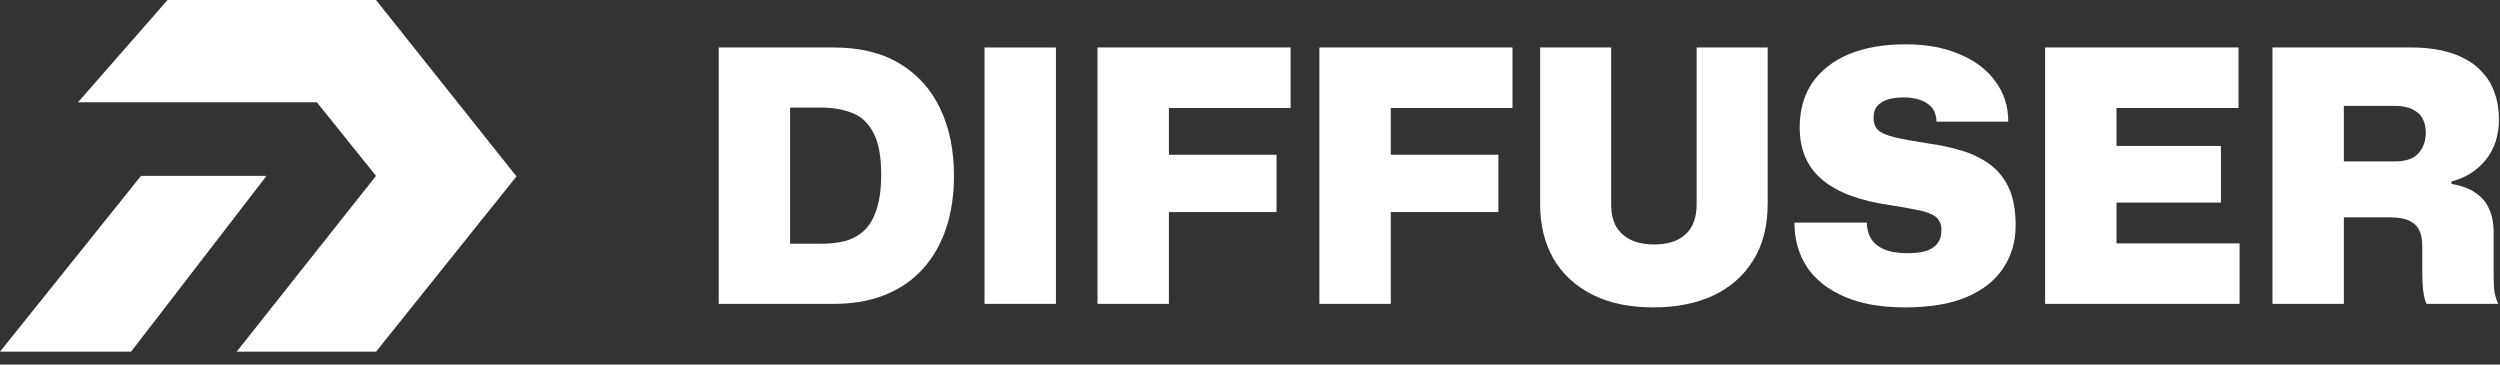
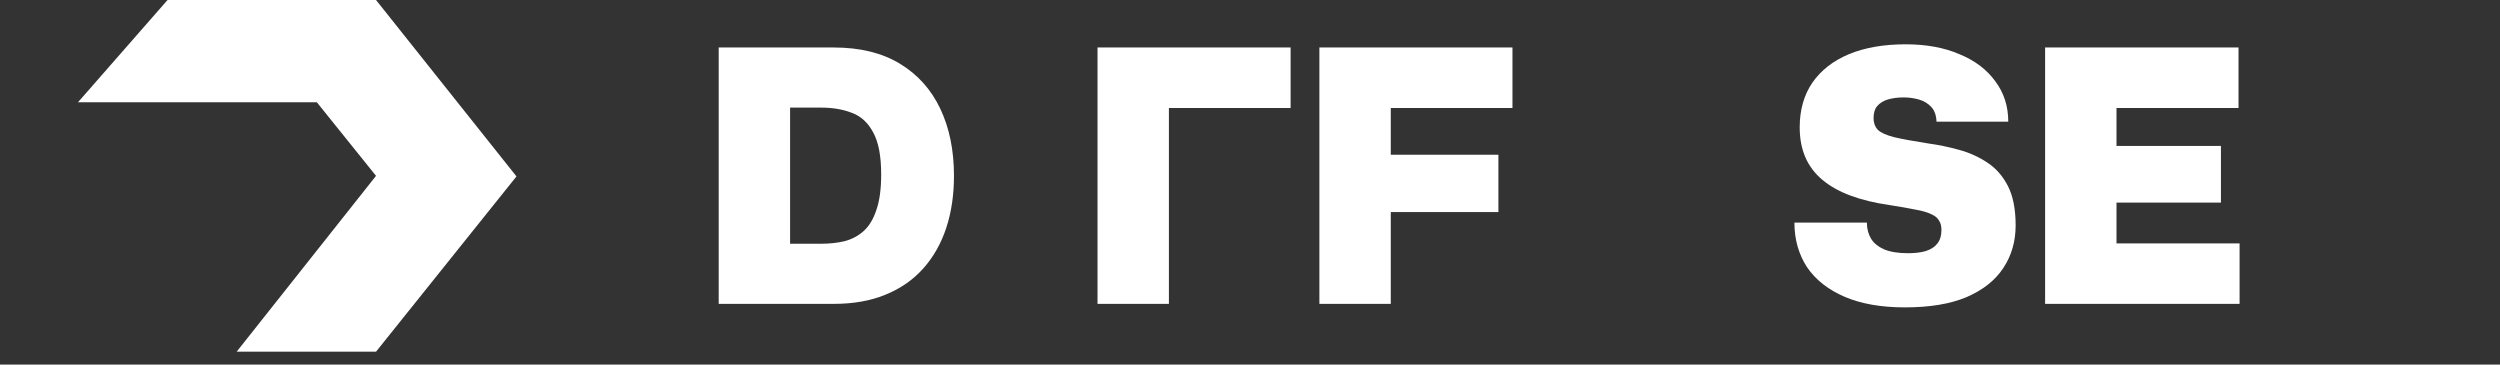
<svg xmlns="http://www.w3.org/2000/svg" fill="none" height="100%" overflow="visible" preserveAspectRatio="none" style="display: block;" viewBox="0 0 144 21" width="100%">
  <rect x="0" y="0" width="144" height="21" fill="#333333" stroke="none" />
  <g id="Frame 2">
    <g id="Group 8">
      <path d="M9.651 8.81531e-06L4.491 5.892H18.251L21.659 10.129L13.632 20.257H21.659L29.749 10.161L21.659 8.81531e-06H9.651Z" fill="white" id="Vector 1" />
-       <path d="M8.122 10.129L-0 20.257H7.549L15.352 10.129H8.122Z" fill="white" id="Vector 2" />
    </g>
    <g id="DIFFUSER">
-       <path d="M130.894 17.502V2.735H138.915C139.523 2.735 140.084 2.789 140.597 2.897C141.11 3.005 141.569 3.167 141.974 3.383C142.393 3.599 142.744 3.876 143.028 4.214C143.325 4.538 143.548 4.923 143.696 5.368C143.858 5.814 143.939 6.32 143.939 6.888C143.939 7.792 143.689 8.562 143.19 9.197C142.69 9.818 142.028 10.237 141.205 10.453V10.595C141.772 10.689 142.231 10.858 142.582 11.101C142.947 11.344 143.21 11.655 143.372 12.033C143.548 12.411 143.635 12.877 143.635 13.431V15.74C143.635 16.024 143.642 16.314 143.656 16.611C143.683 16.908 143.764 17.205 143.899 17.502H139.766C139.685 17.34 139.625 17.104 139.584 16.793C139.543 16.483 139.523 16.138 139.523 15.76V14.14C139.523 13.802 139.469 13.518 139.361 13.289C139.253 13.046 139.064 12.857 138.794 12.722C138.524 12.587 138.139 12.519 137.639 12.519H134.682V9.298H137.903C138.564 9.298 139.03 9.143 139.3 8.832C139.584 8.508 139.726 8.116 139.726 7.657C139.726 7.36 139.679 7.117 139.584 6.928C139.503 6.725 139.375 6.563 139.199 6.442C139.037 6.32 138.848 6.233 138.632 6.178C138.416 6.124 138.173 6.097 137.903 6.097H135.006V17.502H130.894Z" fill="white" id="Vector" />
      <path d="M117.798 17.502V2.735H128.939V6.219H121.059L121.91 5.368V14.869L121.059 14.018H129V17.502H117.798ZM121.059 11.668V8.407H127.926V11.668H121.059Z" fill="white" id="Vector_2" />
      <path d="M109.72 17.705C108.356 17.705 107.202 17.502 106.256 17.097C105.311 16.692 104.588 16.125 104.089 15.396C103.603 14.653 103.359 13.795 103.359 12.823H107.532C107.532 13.174 107.614 13.485 107.776 13.755C107.938 14.011 108.187 14.214 108.525 14.363C108.876 14.511 109.335 14.585 109.903 14.585C110.294 14.585 110.632 14.545 110.915 14.464C111.213 14.369 111.435 14.227 111.584 14.038C111.746 13.836 111.827 13.572 111.827 13.248C111.827 13.019 111.78 12.836 111.685 12.701C111.604 12.553 111.456 12.431 111.24 12.337C111.023 12.229 110.72 12.141 110.328 12.073C109.936 11.992 109.437 11.905 108.829 11.81C107.978 11.688 107.229 11.506 106.58 11.263C105.932 11.02 105.392 10.716 104.96 10.351C104.528 9.987 104.204 9.555 103.987 9.055C103.771 8.555 103.663 7.981 103.663 7.333C103.663 6.334 103.906 5.476 104.393 4.76C104.892 4.045 105.595 3.498 106.499 3.12C107.418 2.741 108.505 2.552 109.761 2.552C110.949 2.552 111.982 2.741 112.86 3.12C113.751 3.484 114.44 4.004 114.926 4.679C115.426 5.341 115.676 6.118 115.676 7.009H111.543C111.53 6.644 111.429 6.361 111.24 6.158C111.051 5.956 110.814 5.814 110.531 5.733C110.247 5.652 109.957 5.611 109.659 5.611C109.308 5.611 108.998 5.652 108.728 5.733C108.471 5.814 108.268 5.942 108.12 6.118C107.985 6.28 107.917 6.509 107.917 6.806C107.917 7.077 107.998 7.299 108.16 7.475C108.323 7.637 108.633 7.779 109.092 7.9C109.551 8.008 110.213 8.13 111.078 8.265C111.672 8.346 112.259 8.468 112.84 8.63C113.434 8.792 113.974 9.035 114.461 9.359C114.96 9.683 115.359 10.135 115.656 10.716C115.953 11.297 116.101 12.053 116.101 12.985C116.101 13.903 115.865 14.72 115.392 15.436C114.92 16.152 114.211 16.712 113.265 17.117C112.333 17.509 111.152 17.705 109.72 17.705Z" fill="white" id="Vector_3" />
-       <path d="M95.234 17.705C93.843 17.705 92.662 17.455 91.689 16.955C90.717 16.456 89.974 15.76 89.461 14.869C88.961 13.978 88.711 12.938 88.711 11.749V2.735H92.803V11.77C92.803 12.269 92.898 12.695 93.087 13.046C93.29 13.383 93.573 13.64 93.938 13.816C94.302 13.991 94.748 14.079 95.275 14.079C95.802 14.079 96.247 13.991 96.612 13.816C96.976 13.64 97.253 13.383 97.442 13.046C97.631 12.695 97.726 12.269 97.726 11.77V2.735H101.818V11.749C101.818 13.019 101.541 14.099 100.987 14.991C100.447 15.868 99.684 16.544 98.698 17.016C97.712 17.475 96.558 17.705 95.234 17.705Z" fill="white" id="Vector_4" />
      <path d="M75.997 17.502V2.735H87.118V6.219H79.461L80.109 5.571V17.502H75.997ZM79.137 12.215V8.913H86.308V12.215H79.137Z" fill="white" id="Vector_5" />
-       <path d="M63.217 17.502V2.735H74.339V6.219H66.681L67.329 5.571V17.502H63.217ZM66.357 12.215V8.913H73.528V12.215H66.357Z" fill="white" id="Vector_6" />
-       <path d="M56.709 17.502V2.735H60.821V17.502H56.709Z" fill="white" id="Vector_7" />
+       <path d="M63.217 17.502V2.735H74.339V6.219H66.681L67.329 5.571V17.502H63.217ZM66.357 12.215V8.913V12.215H66.357Z" fill="white" id="Vector_6" />
      <path d="M41.397 17.503V2.735H48.021C49.534 2.735 50.803 3.045 51.83 3.667C52.856 4.288 53.633 5.152 54.159 6.26C54.686 7.367 54.949 8.657 54.949 10.129C54.949 11.223 54.801 12.222 54.504 13.127C54.206 14.032 53.761 14.815 53.167 15.477C52.586 16.125 51.863 16.625 50.999 16.976C50.148 17.327 49.156 17.503 48.021 17.503H41.397ZM45.509 14.039H47.312C47.785 14.039 48.224 13.991 48.629 13.897C49.048 13.789 49.412 13.6 49.723 13.329C50.047 13.046 50.297 12.641 50.472 12.114C50.661 11.587 50.756 10.899 50.756 10.048C50.756 8.981 50.601 8.171 50.29 7.617C49.993 7.063 49.588 6.692 49.075 6.503C48.561 6.3 47.974 6.199 47.312 6.199H45.509V14.039Z" fill="white" id="Vector_8" />
    </g>
  </g>
</svg>